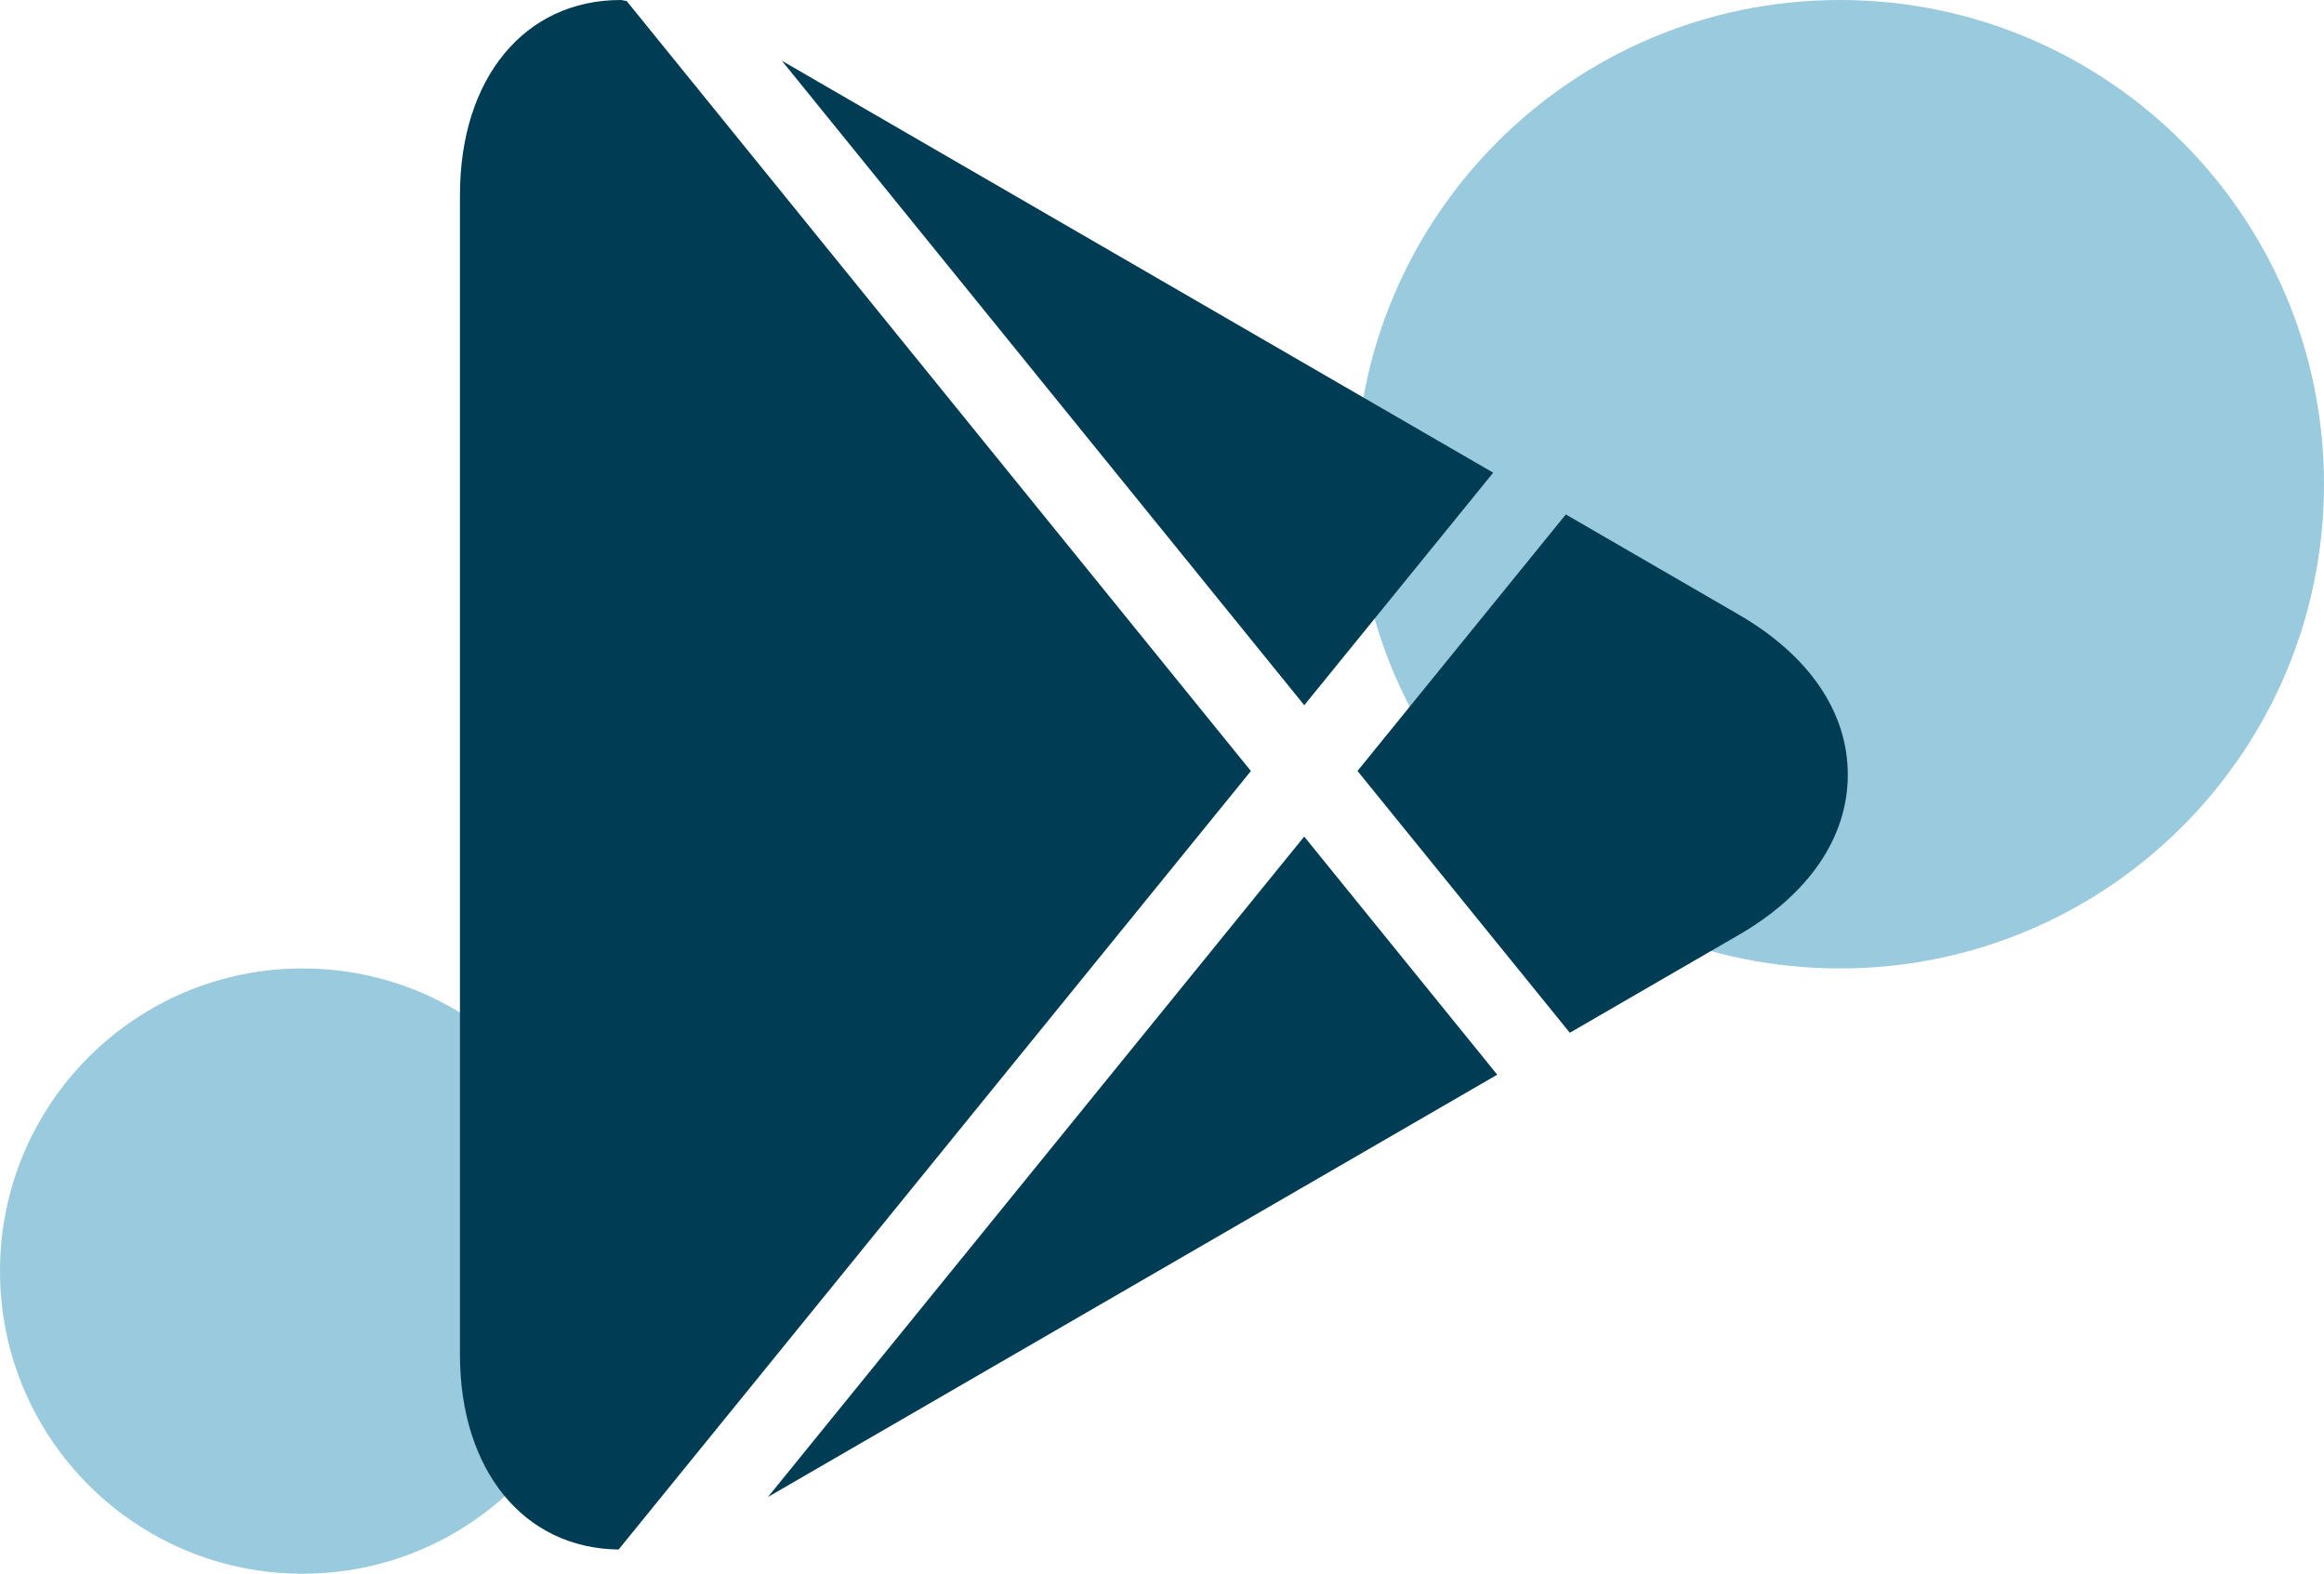
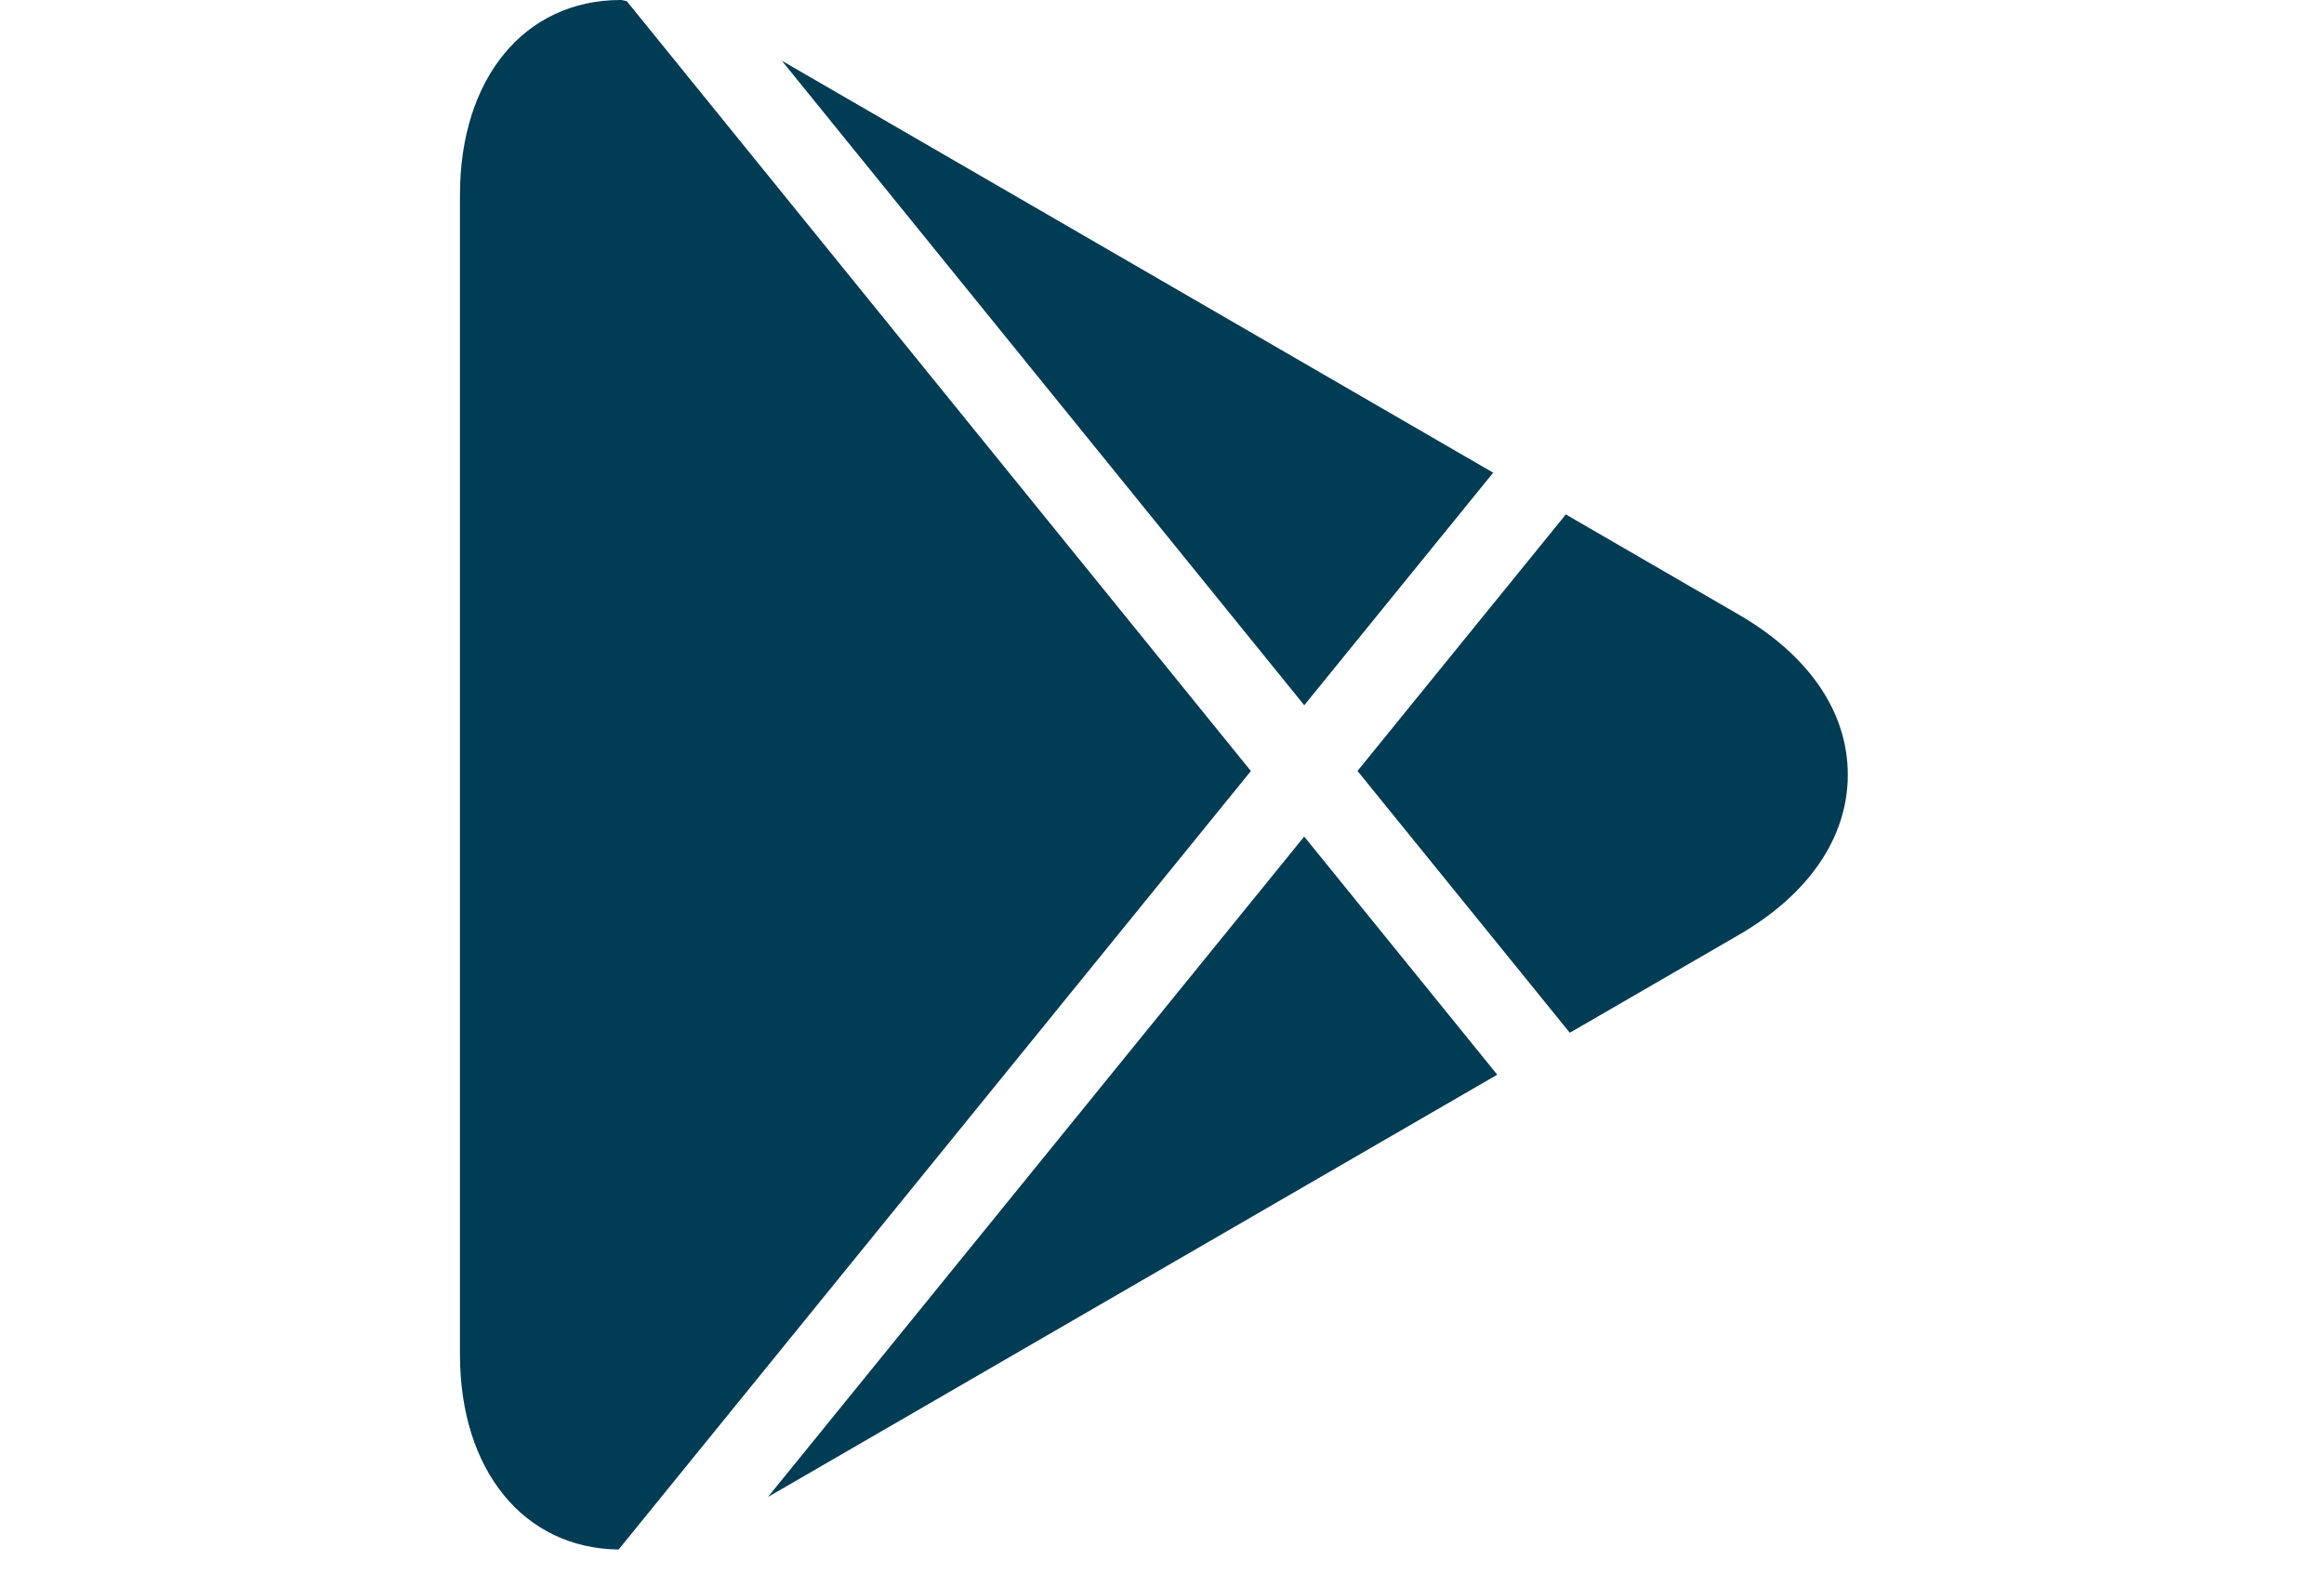
<svg xmlns="http://www.w3.org/2000/svg" width="96" height="65" viewBox="0 0 96 65">
  <g fill="none" fill-rule="evenodd">
    <g fill="#99CADD">
-       <path d="M12.5 65C19.404 65 25 59.404 25 52.5S19.404 40 12.5 40 0 45.596 0 52.5 5.596 65 12.5 65zM76 40c11.046 0 20-8.954 20-20S87.046 0 76 0 56 8.954 56 20s8.954 20 20 20z" />
-     </g>
+       </g>
    <path d="m71.823 25.385-7.142-4.137-8.605 10.595 8.77 10.813 6.973-4.038c2.912-1.683 4.51-4.041 4.51-6.621s-1.594-4.925-4.506-6.612zM25.554 64l26.118-32.154L25.885.041C25.803.038 25.718 0 25.636 0 21.666 0 19 3.234 19 8.052v47.91c.007 4.773 2.639 7.99 6.554 8.038zm36.127-44.477L32.296 2.508l21.581 26.62 7.804-9.605zm-7.807 15.03L31.723 61.83l30.125-17.442-7.974-9.835z" fill="#003C54" />
  </g>
</svg>